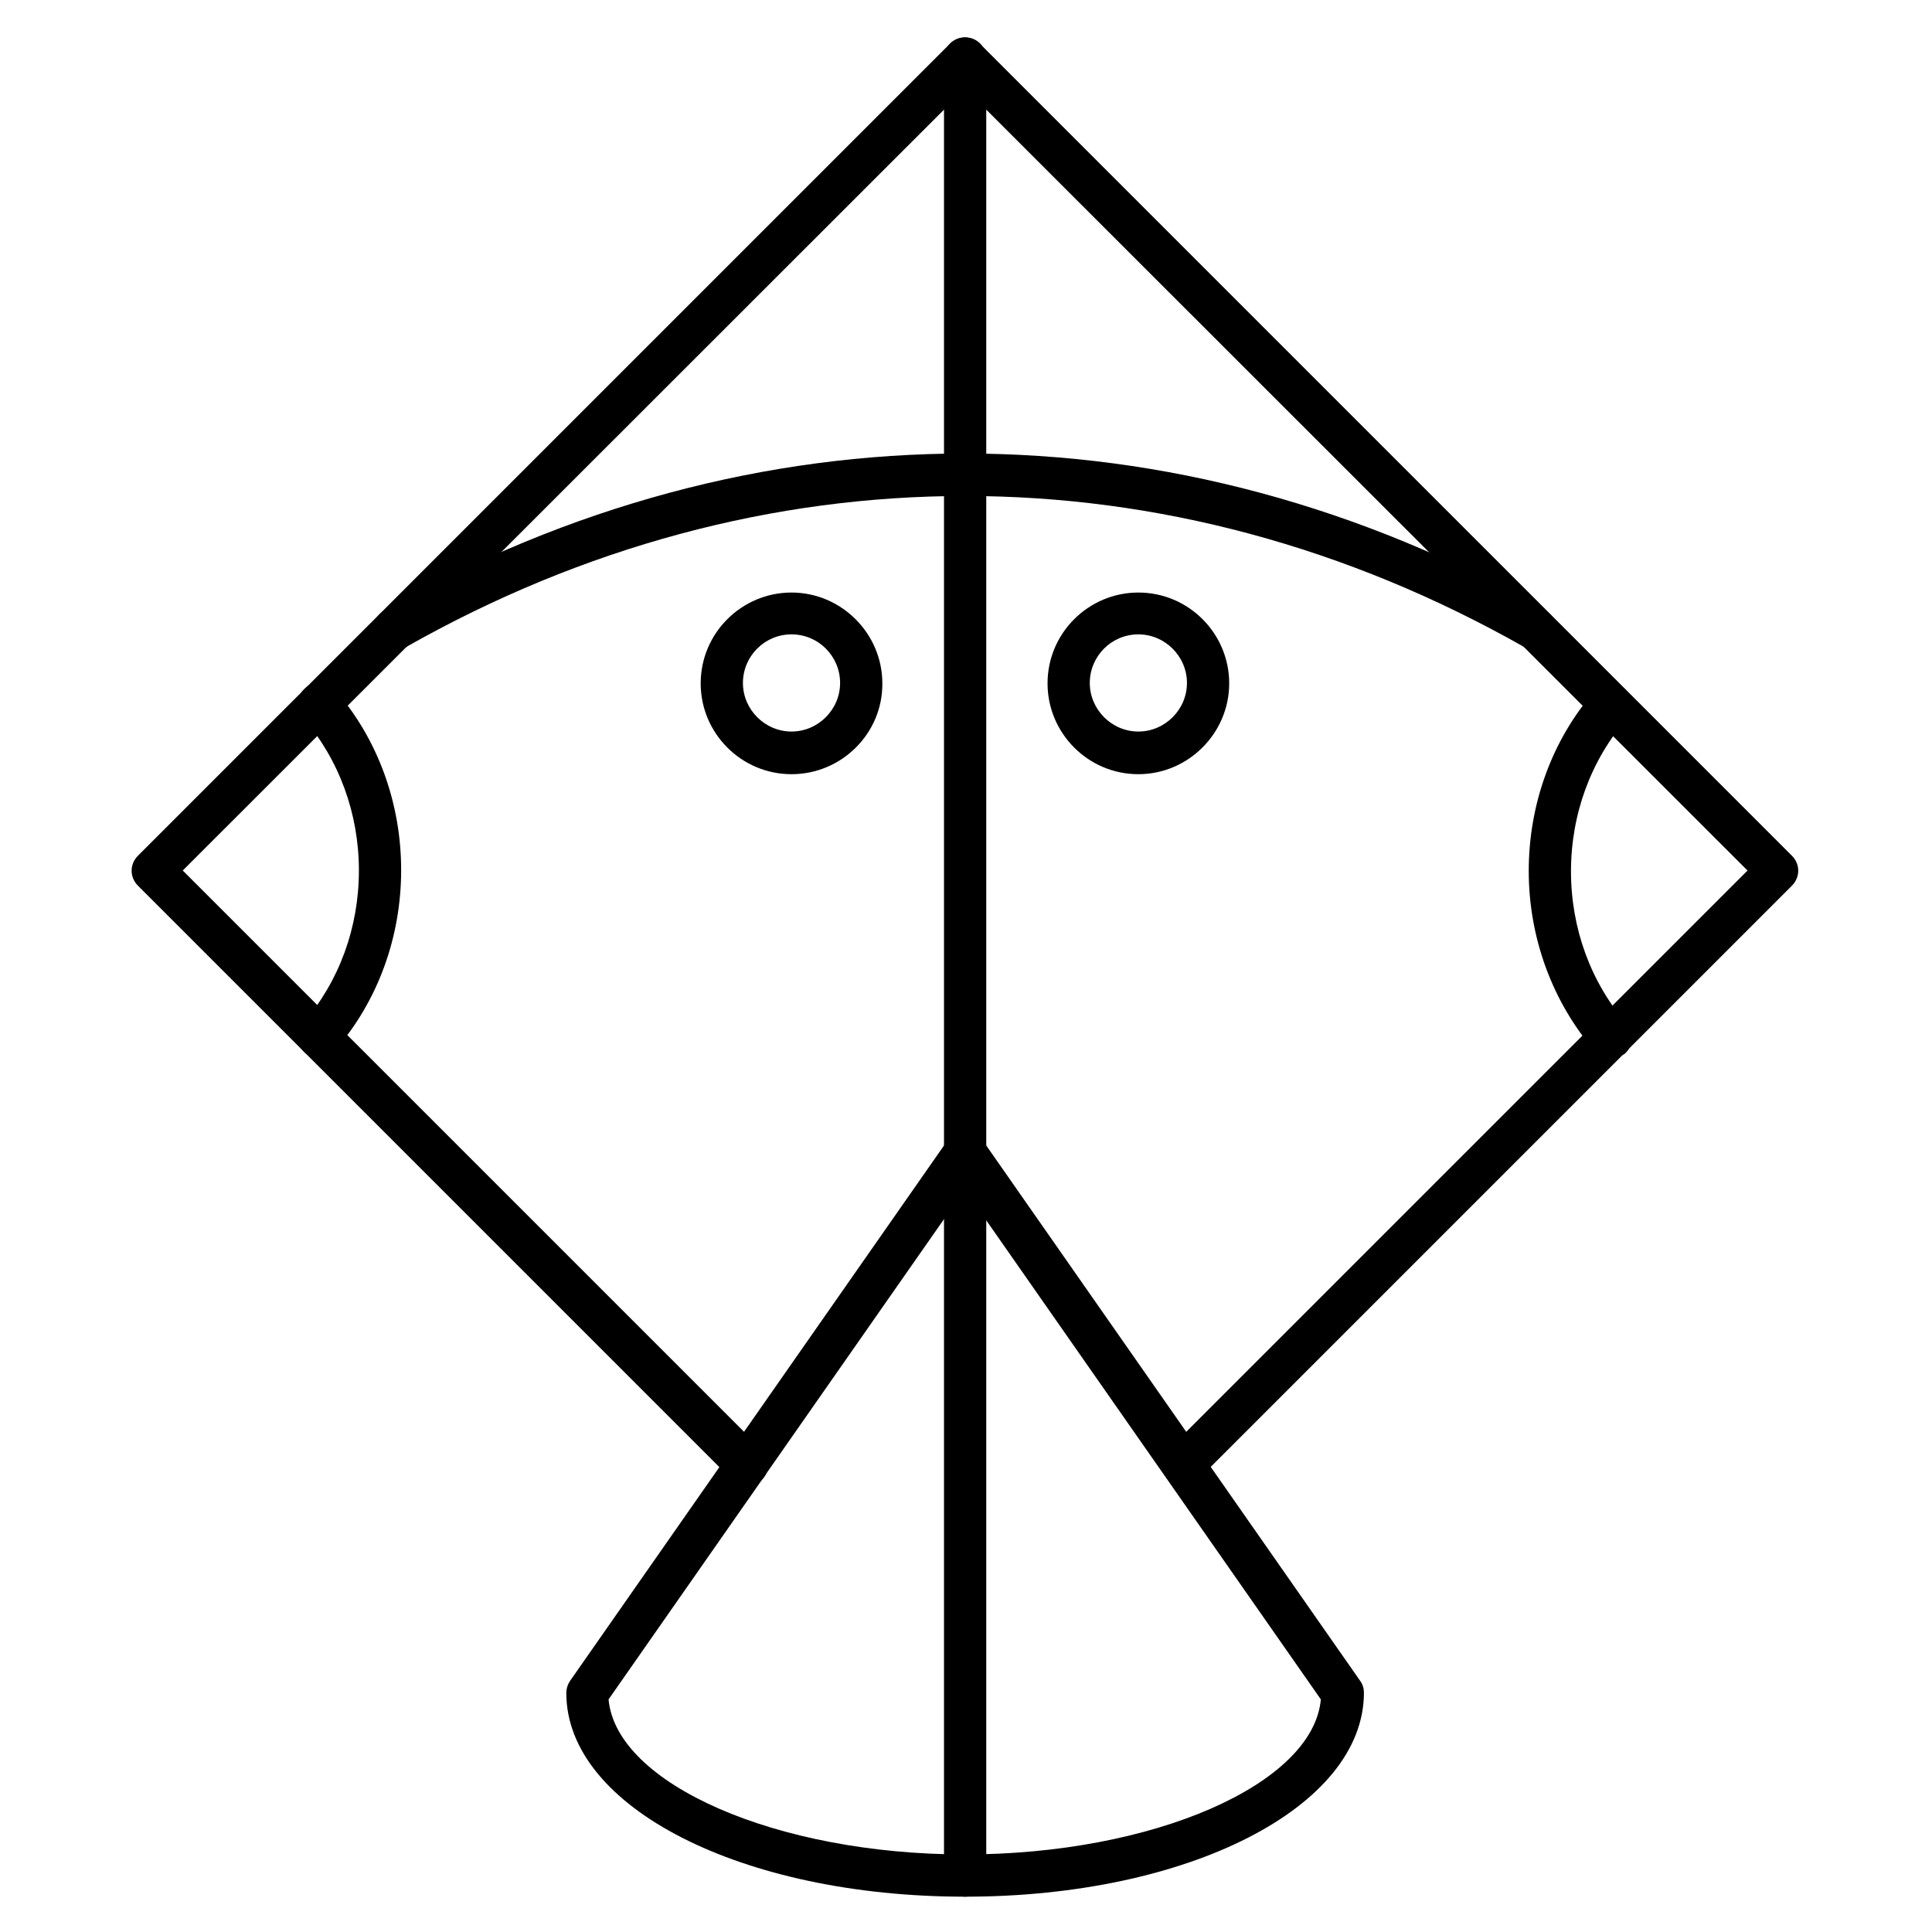
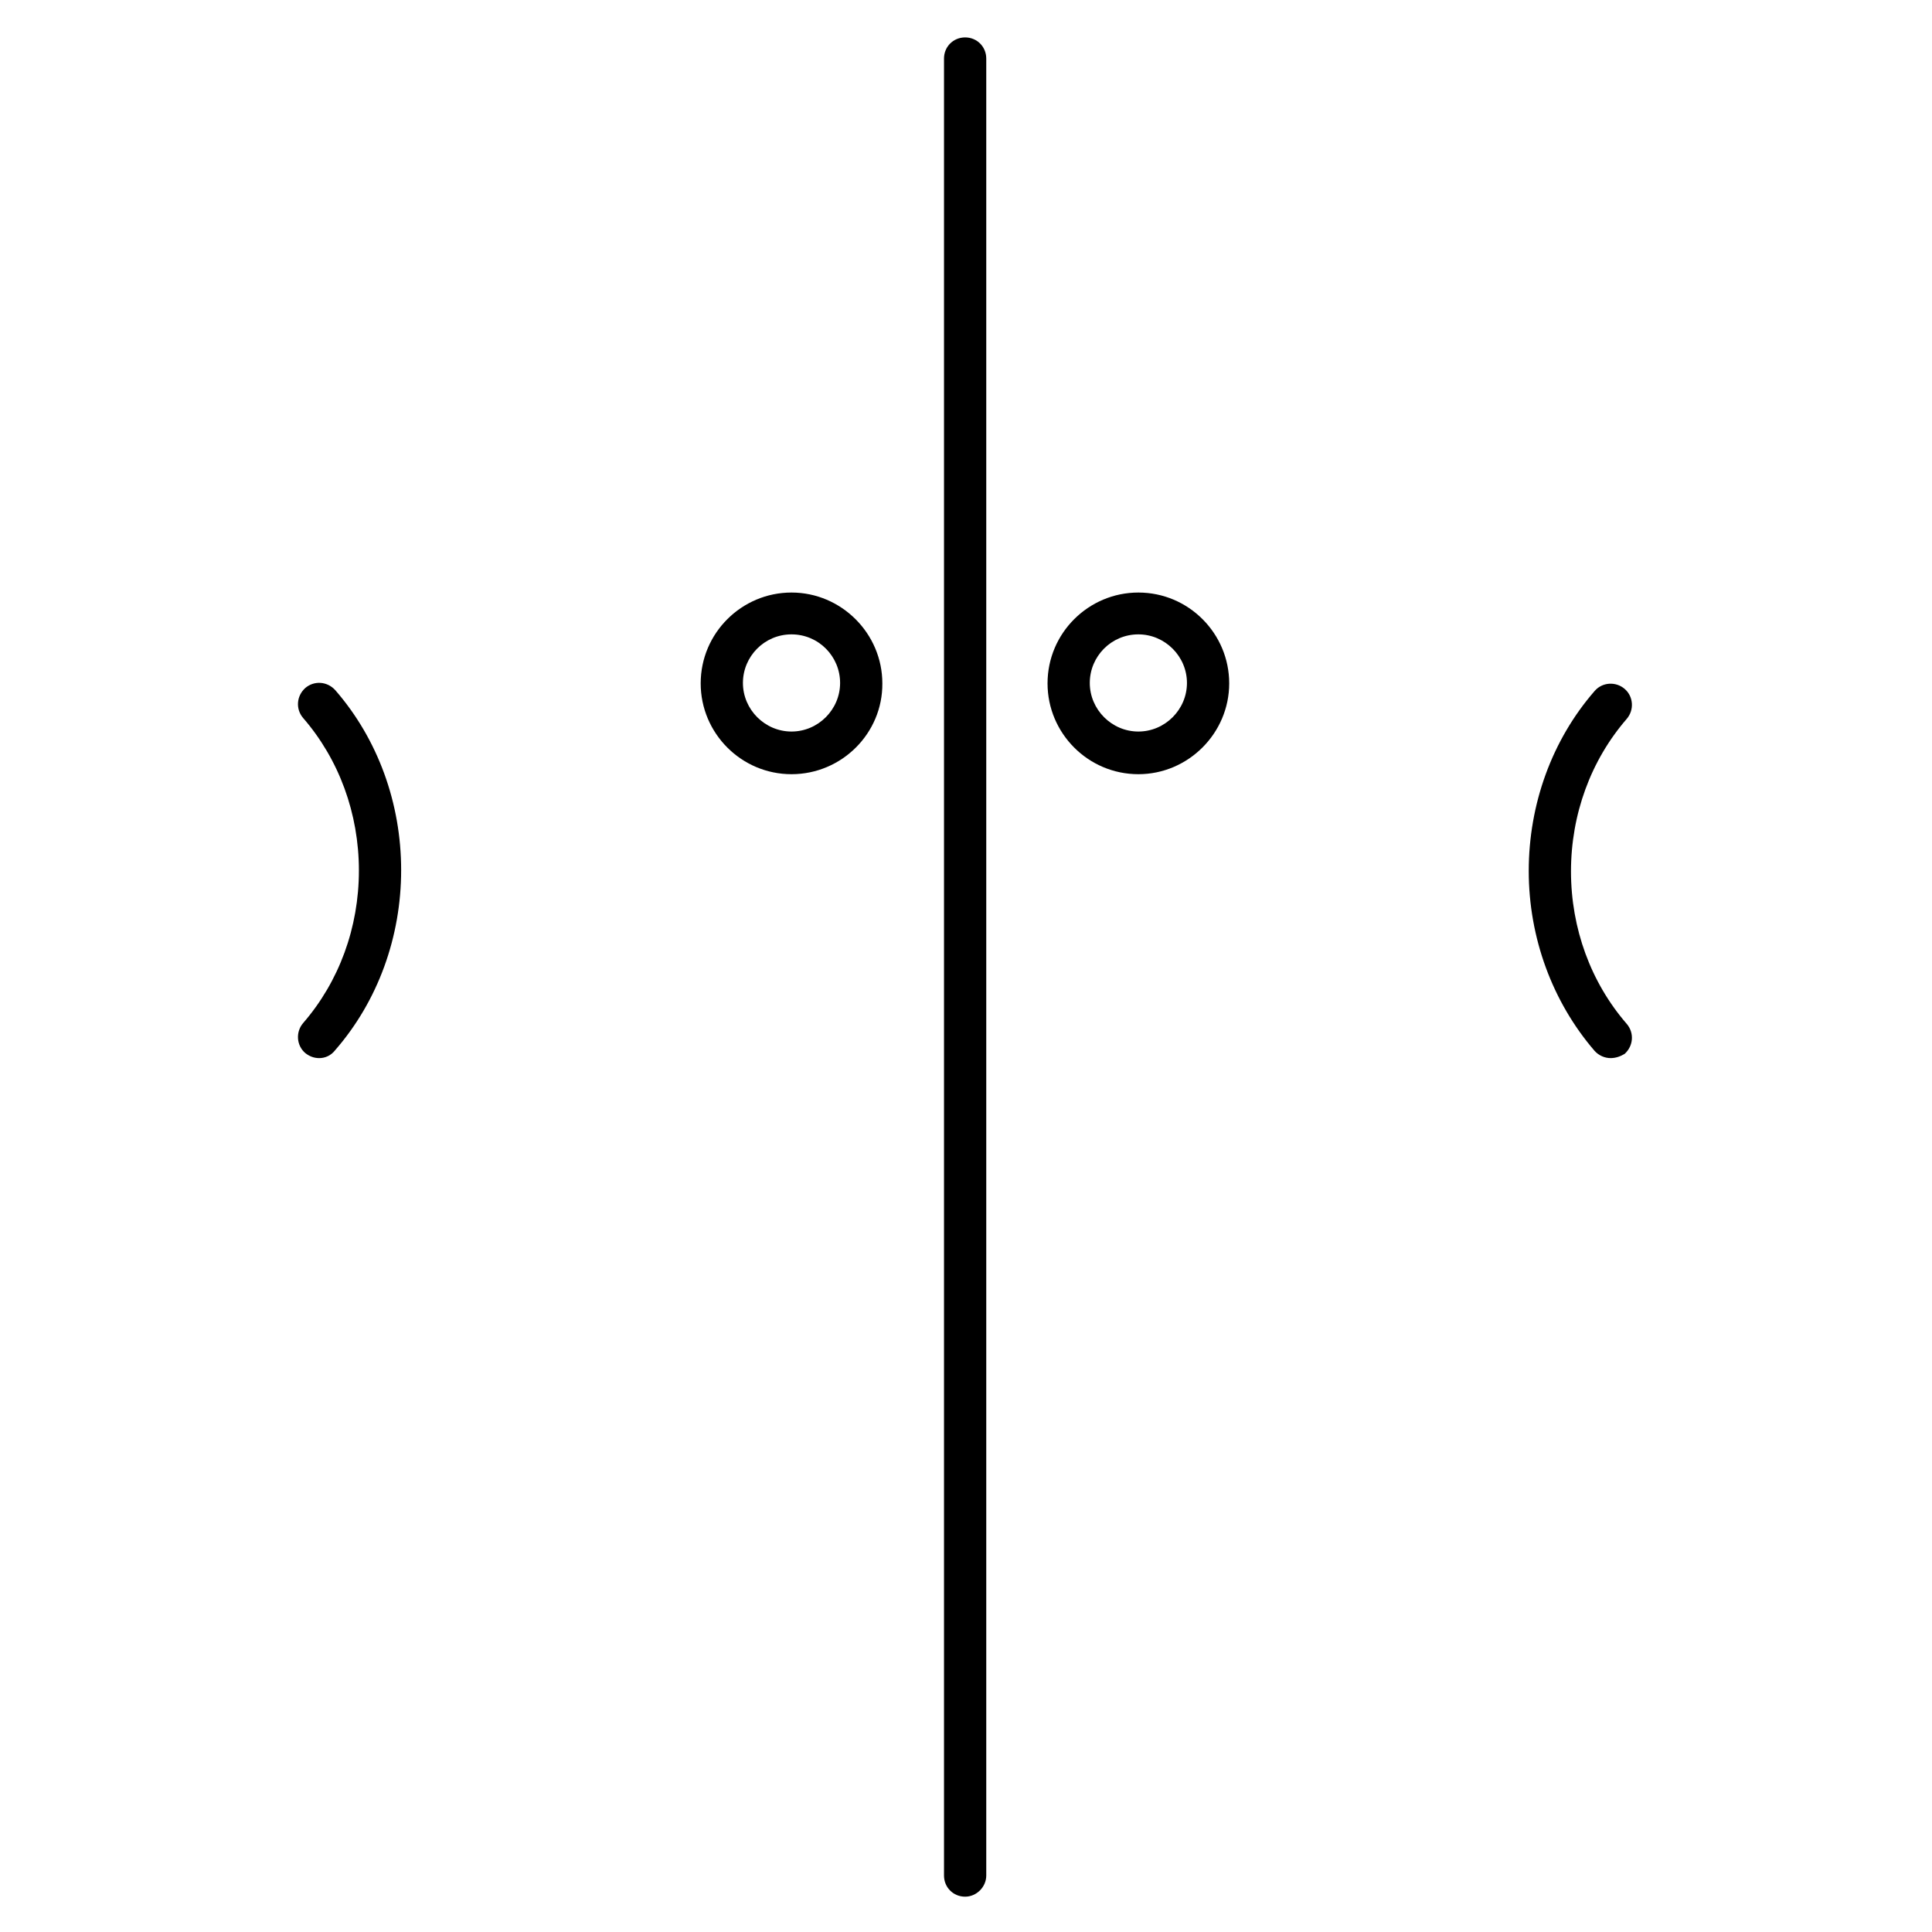
<svg xmlns="http://www.w3.org/2000/svg" fill="#000000" width="800px" height="800px" version="1.1" viewBox="144 144 512 512">
  <g>
-     <path d="m457.54 537.82c-1.457 0-2.91-0.559-3.918-1.68-2.238-2.238-2.238-5.711 0-7.949l153.49-153.49-207.34-207.24-207.34 207.23 153.49 153.49c2.238 2.238 2.238 5.711 0 7.949s-5.711 2.238-7.949 0l-157.41-157.41c-2.238-2.238-2.238-5.711 0-7.949l215.18-215.18c2.238-2.238 5.711-2.238 7.949 0l215.18 215.18c2.238 2.238 2.238 5.711 0 7.949l-157.41 157.41c-1.121 1.117-2.465 1.68-3.922 1.68z" />
    <path d="m228.59 424.41c-1.344 0-2.574-0.449-3.695-1.344-2.352-2.016-2.574-5.598-0.559-7.949 9.516-10.973 14.777-25.301 14.777-40.418 0-15.113-5.262-29.445-14.777-40.418-2.016-2.352-1.793-5.82 0.559-7.949 2.352-2.016 5.82-1.793 7.949 0.559 11.309 12.988 17.465 30.004 17.465 47.695 0 17.688-6.156 34.707-17.465 47.695-1.117 1.457-2.684 2.129-4.254 2.129z" />
    <path d="m570.85 424.41c-1.566 0-3.137-0.672-4.254-1.902-11.195-12.988-17.465-30.004-17.465-47.695 0-17.688 6.156-34.707 17.465-47.695 2.016-2.352 5.598-2.574 7.949-0.559 2.352 2.016 2.574 5.598 0.559 7.949-9.516 10.973-14.777 25.301-14.777 40.418 0 15.113 5.262 29.445 14.777 40.418 2.016 2.352 1.793 5.82-0.559 7.949-1.121 0.668-2.356 1.117-3.695 1.117z" />
-     <path d="m248.63 316.25c-1.902 0-3.805-1.008-4.926-2.801-1.566-2.688-0.559-6.156 2.129-7.613 97.738-55.531 209.92-55.531 307.77 0 2.688 1.566 3.582 4.926 2.129 7.613-1.566 2.688-4.926 3.582-7.613 2.129-94.27-53.516-202.42-53.516-296.69 0-0.902 0.336-1.91 0.672-2.805 0.672z" />
-     <path d="m399.77 646.64c-59.227 0-105.69-23.734-105.69-53.965 0-1.121 0.336-2.238 1.008-3.246l100.09-143.3c1.008-1.457 2.801-2.352 4.59-2.352 1.793 0 3.582 0.895 4.59 2.352l100.09 143.3c0.672 0.895 1.008 2.016 1.008 3.246-0.109 30.23-46.461 53.965-105.69 53.965zm-94.492-52.285c2.016 22.391 44.445 41.09 94.379 41.09s92.363-18.586 94.379-41.09l-94.379-135.13z" />
    <path d="m399.77 646.64c-3.137 0-5.598-2.465-5.598-5.598v-481.53c0-3.137 2.465-5.598 5.598-5.598 3.137 0 5.598 2.465 5.598 5.598v481.53c0 3.023-2.574 5.598-5.598 5.598z" />
    <path d="m353.76 349.17c-13.324 0-24.07-10.859-24.07-24.07 0-13.324 10.859-24.07 24.07-24.07 13.211 0 24.07 10.859 24.07 24.07 0.109 13.211-10.75 24.07-24.07 24.07zm0-37.055c-7.164 0-12.875 5.82-12.875 12.875 0 7.055 5.82 12.875 12.875 12.875 7.055 0 12.875-5.82 12.875-12.875 0-7.055-5.711-12.875-12.875-12.875z" />
    <path d="m445.68 349.17c-13.324 0-24.07-10.859-24.07-24.07 0-13.324 10.859-24.07 24.07-24.07 13.324 0 24.07 10.859 24.07 24.07 0.004 13.211-10.859 24.07-24.07 24.07zm0-37.055c-7.164 0-12.875 5.82-12.875 12.875 0 7.055 5.82 12.875 12.875 12.875 7.055 0 12.875-5.82 12.875-12.875 0-7.055-5.82-12.875-12.875-12.875z" />
  </g>
</svg>